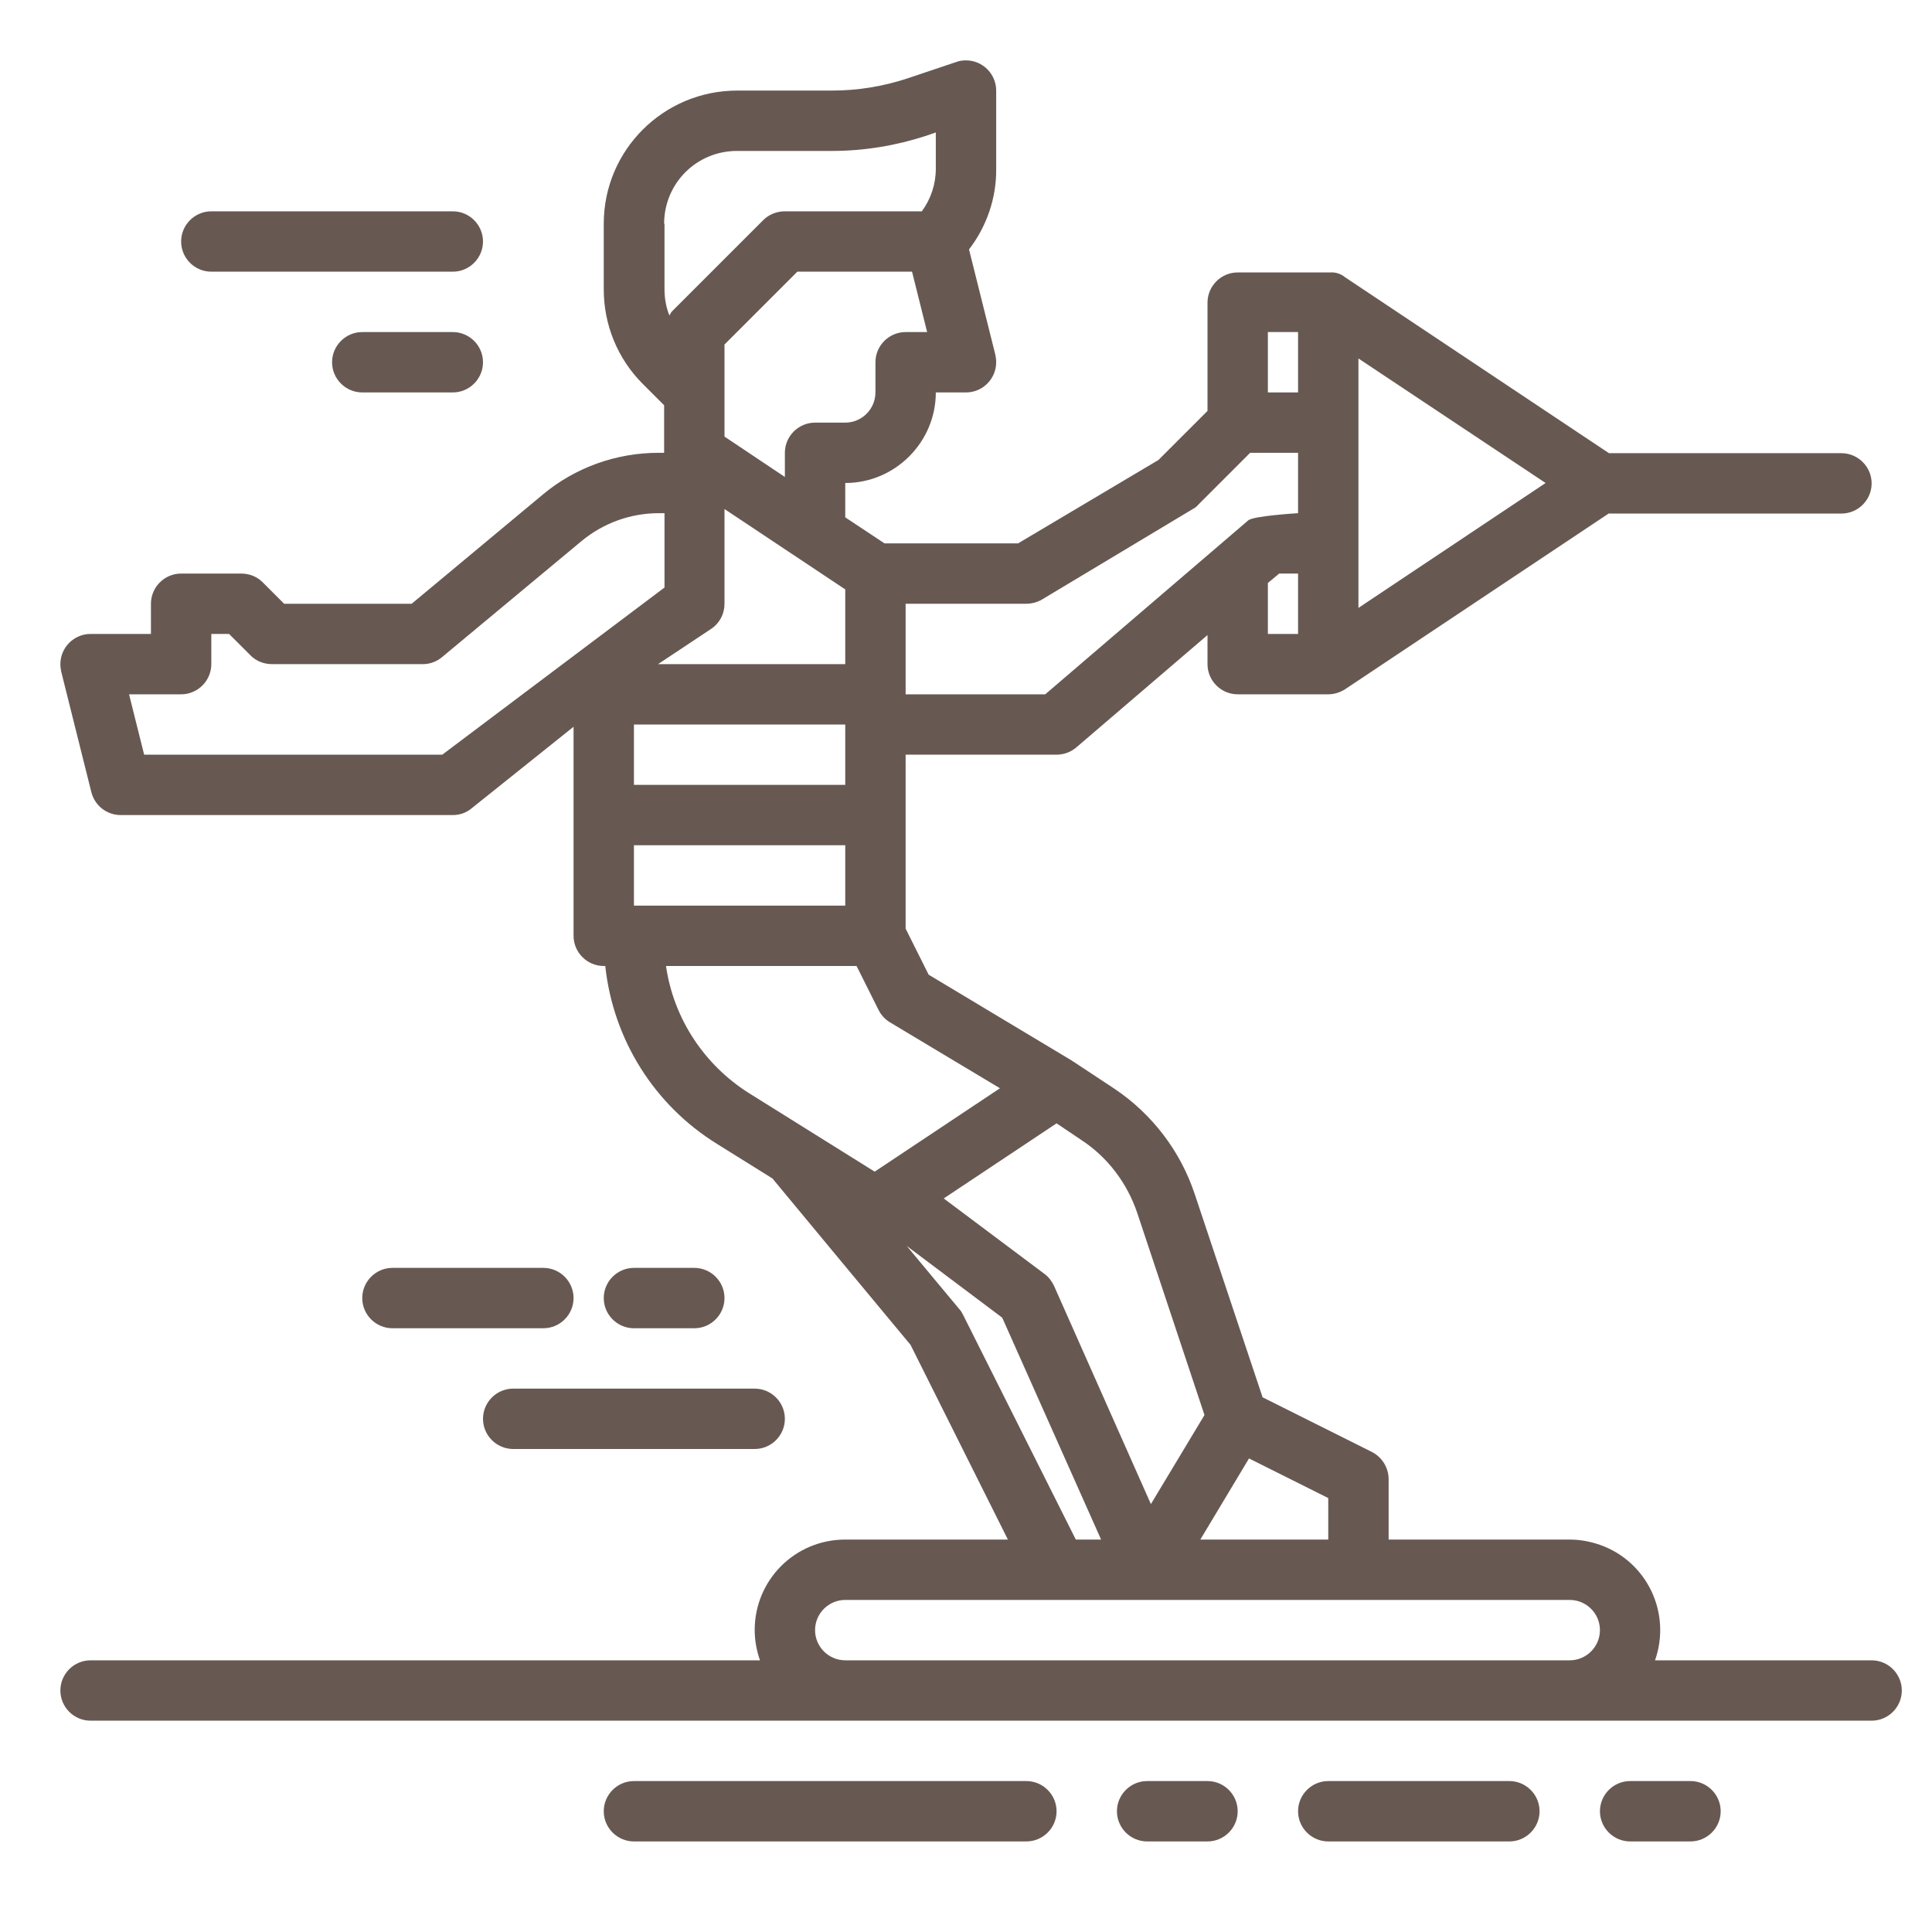
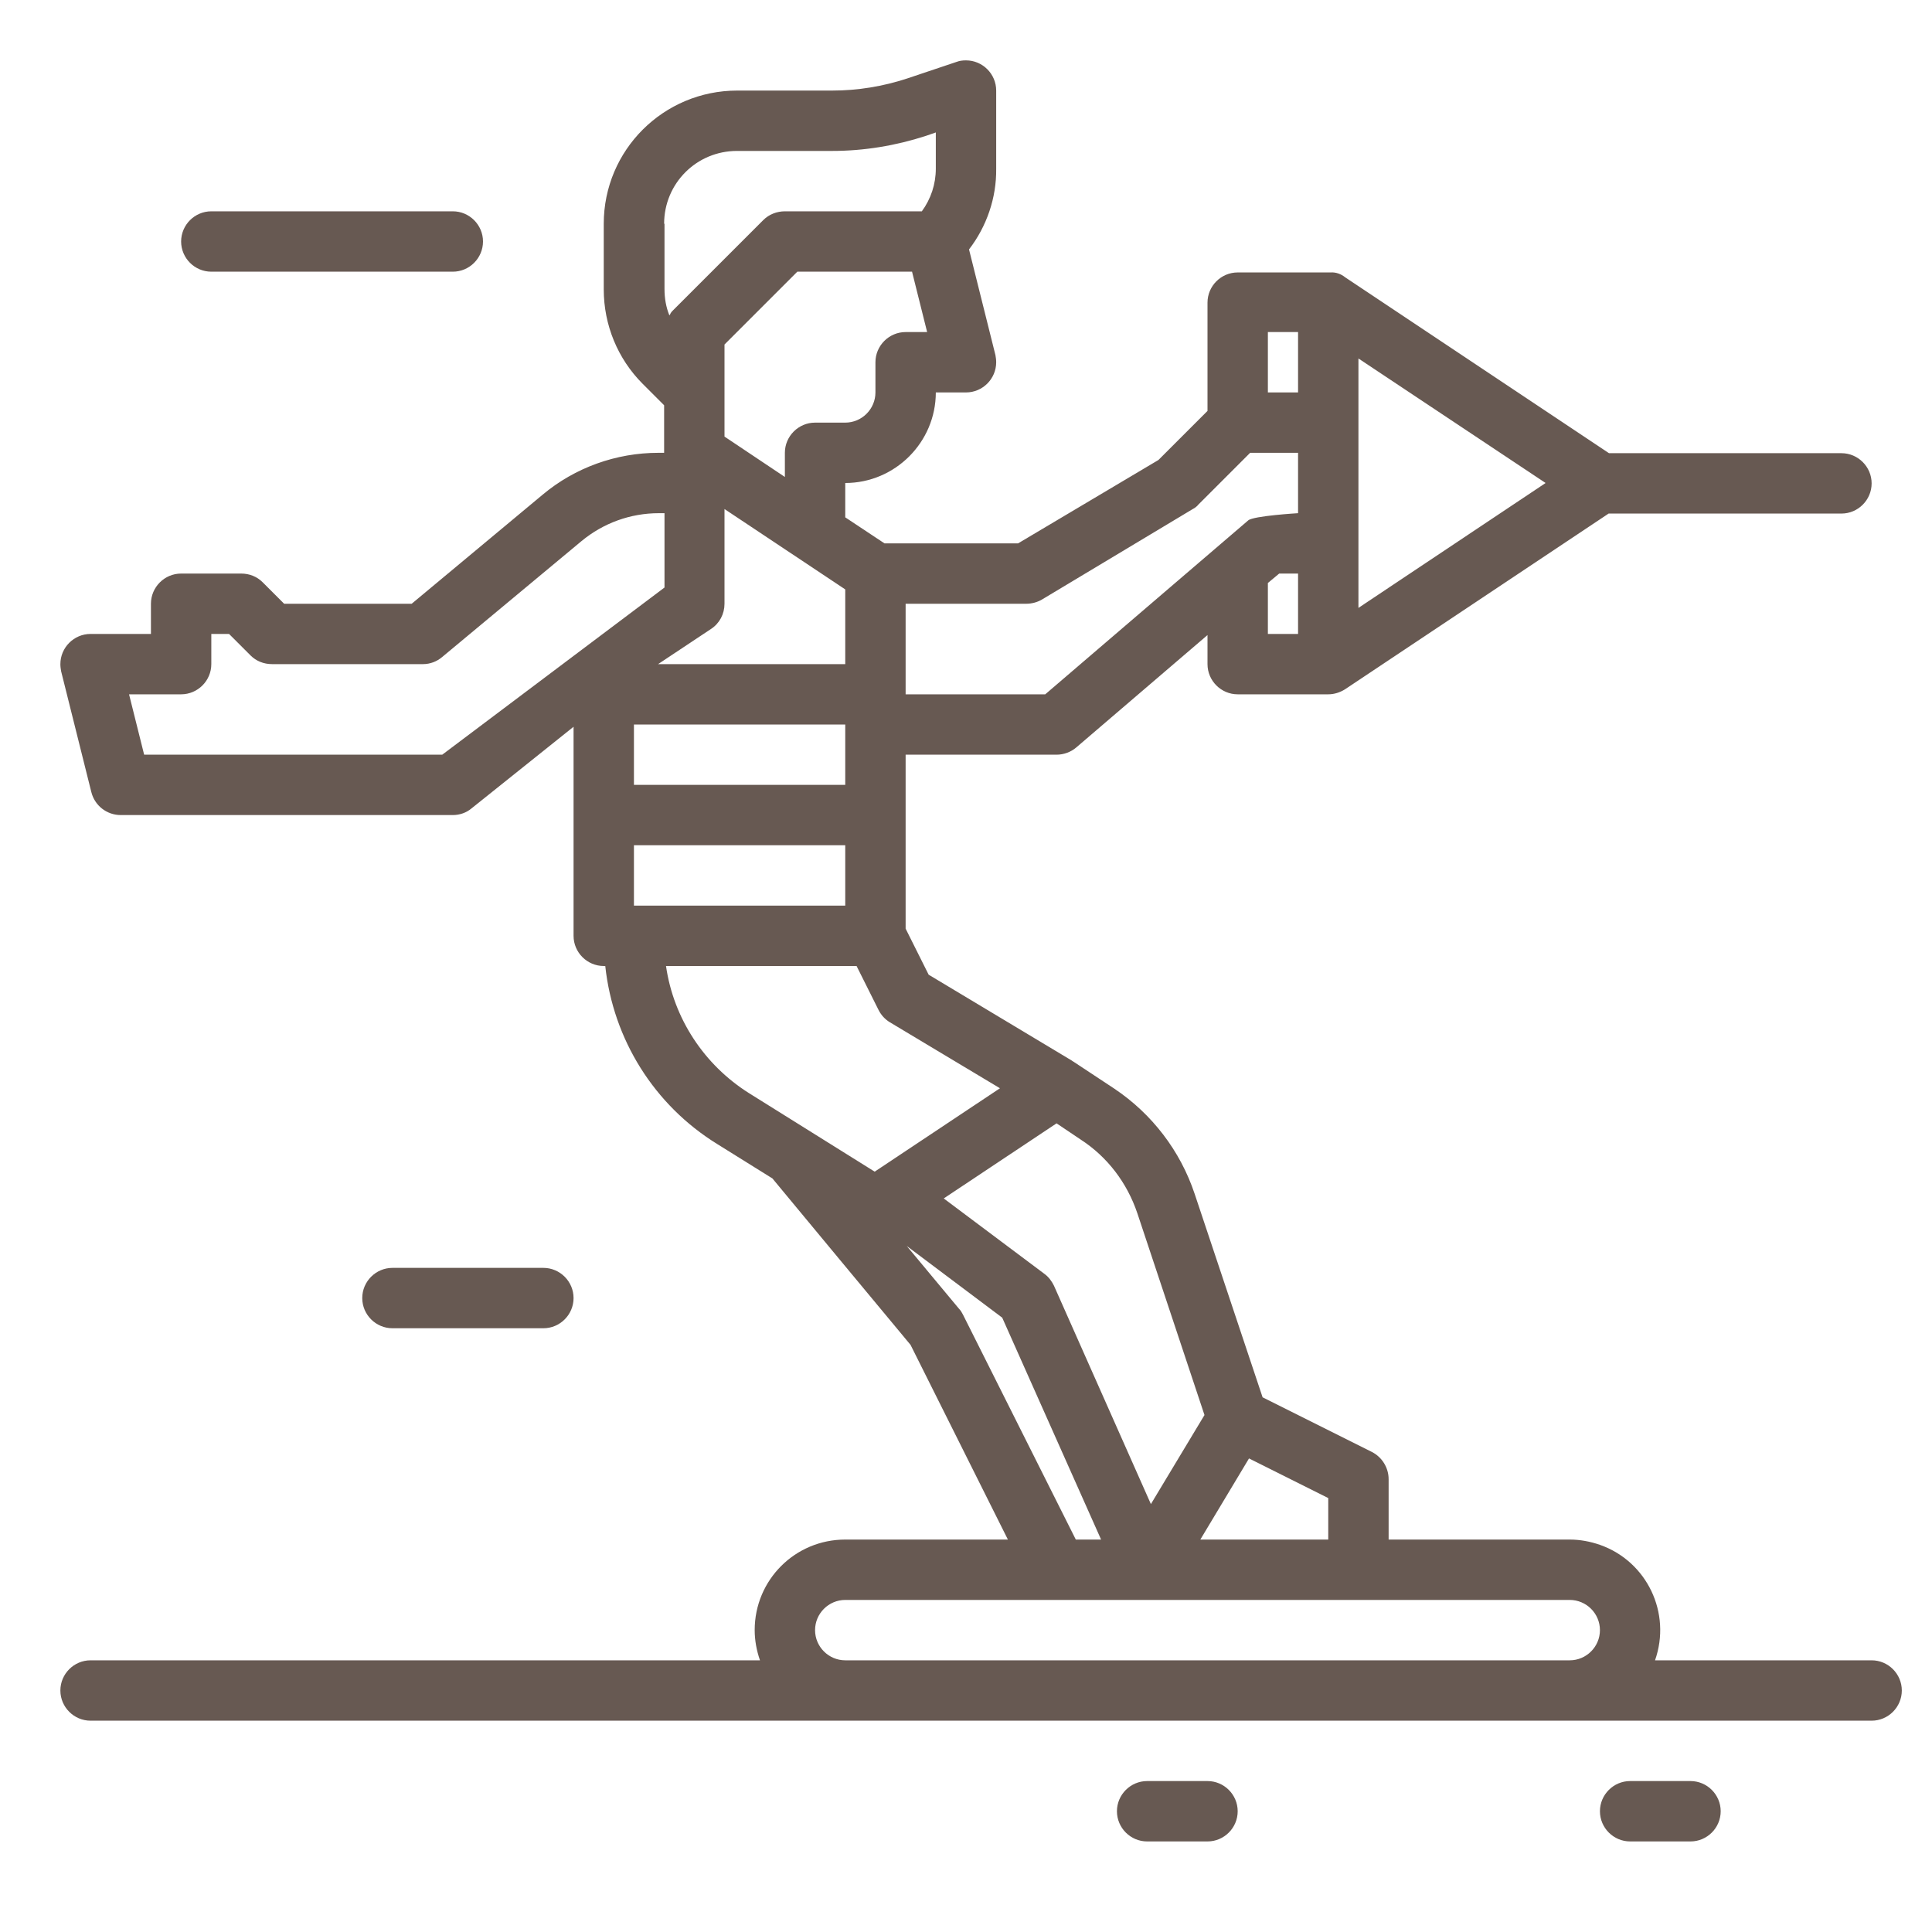
<svg xmlns="http://www.w3.org/2000/svg" version="1.1" id="Calque_1" x="0px" y="0px" viewBox="0 0 512 512" style="enable-background:new 0 0 512 512;" xml:space="preserve">
  <style type="text/css">
	.st0{fill:#675952;}
</style>
  <g id="outline">
    <path class="st0" d="M496,440h-57.4c4.4-12.5-2.1-26.2-14.6-30.6c-2.6-0.9-5.3-1.4-8-1.4h-48v-16c0-3-1.7-5.8-4.4-7.2l-29-14.5   l-18-53.9c-3.8-11.4-11.3-21.2-21.3-27.9l-10.9-7.2c-0.1,0-0.1-0.1-0.2-0.1c0,0-0.1-0.1-0.1-0.1l-38-22.8l-6.1-12.2V200h40   c1.9,0,3.8-0.7,5.2-1.9l34.8-29.8v7.7c0,4.4,3.6,8,8,8h24c1.6,0,3.1-0.5,4.4-1.3l0,0l0,0l0,0l69.9-46.6H488c4.4,0,8-3.6,8-8   c0-4.4-3.6-8-8-8h-61.6l-69.9-46.6l0,0l0,0c-1.1-0.9-2.5-1.4-3.9-1.3c-0.2,0-0.4,0-0.6,0h-24c-4.4,0-8,3.6-8,8v28.7l-13,13   L269.8,144h-35.4l-10.4-6.9V128c13.2,0,24-10.8,24-24h8c4.4,0,8-3.6,8-8c0-0.7-0.1-1.3-0.2-1.9l-7-28c4.7-6.1,7.3-13.7,7.2-21.4V24   c0-4.4-3.6-8-8-8c-0.9,0-1.7,0.1-2.5,0.4l-13.1,4.4c-6.4,2.1-13.1,3.2-19.8,3.2h-25.2C175.8,24,160,39.8,160,59.3l0,0v17.4   c0,9.4,3.7,18.4,10.3,25l5.7,5.7V120h-1.5c-11.2,0-22.1,3.9-30.7,11.1L109.1,160H75.3l-5.7-5.7c-1.5-1.5-3.5-2.3-5.7-2.3H48   c-4.4,0-8,3.6-8,8v8H24c-4.4,0-8,3.6-8,8c0,0.7,0.1,1.3,0.2,1.9l8,32c0.9,3.6,4.1,6.1,7.8,6.1h88c1.8,0,3.6-0.6,5-1.8l27-21.6V248   c0,4.4,3.6,8,8,8h0.4c2.1,19.5,13,36.9,29.7,47.2l14.6,9.1c0.2,0.3,36.6,44.1,36.6,44.1l25.8,51.6H224c-13.3,0-24,10.7-24,24   c0,2.7,0.5,5.4,1.4,8H24c-4.4,0-8,3.6-8,8s3.6,8,8,8h472c4.4,0,8-3.6,8-8S500.4,440,496,440z M352,408h-33.9l12.9-21.5l21,10.5V408   z M301.4,321.5l17.8,53.5l-14.2,23.6l-25.7-57.9c-0.6-1.2-1.4-2.3-2.5-3.1l-26.7-20l29.9-19.9l6.4,4.3   C293.5,306.6,298.7,313.5,301.4,321.5z M192,160v-25.1l32,21.3V176h-49.6l14-9.3C190.7,165.2,192,162.7,192,160z M224,208h-56v-16   h56V208z M168,224h56v16h-56V224z M336,168v-13.5l3-2.5h5v16H336z M360,161.1V95l49.6,33L360,161.1z M336,88h8v16h-8V88z M272,160   c1.4,0,2.9-0.4,4.1-1.1l40-24c0.6-0.3,1.1-0.7,1.5-1.2l13.7-13.7H344v16c0,0-11.8,0.7-13.2,1.9L277,184h-37v-24H272z M240,88   c-4.4,0-8,3.6-8,8v8c0,4.4-3.6,8-8,8h-8c-4.4,0-8,3.6-8,8v6.4l-16-10.7V91.3L211.3,72h30.4l4,16H240z M176,59.3   c0-10.7,8.6-19.3,19.3-19.3h25.2c8.5,0,16.9-1.4,24.9-4l2.6-0.9v9.6c0,4.1-1.3,8-3.7,11.3H208c-2.1,0-4.2,0.8-5.7,2.3l-24,24   c-0.2,0.2-0.4,0.4-0.5,0.6c-0.1,0.1-0.1,0.1-0.1,0.2c-0.1,0.2-0.2,0.3-0.3,0.5c0,0,0,0,0,0c-0.9-2.2-1.3-4.6-1.3-7V59.3z    M117.2,200H38.2l-4-16H48c4.4,0,8-3.6,8-8v-8h4.7l5.7,5.7c1.5,1.5,3.5,2.3,5.7,2.3h40c1.9,0,3.7-0.7,5.1-1.9l36.9-30.7   c5.8-4.8,13-7.4,20.5-7.4h1.5v19.7L117.2,200z M176.5,256h50.5l5.8,11.6c0.7,1.4,1.7,2.5,3,3.3l29.2,17.5l-33.2,22.1l-33.3-20.8   C186.6,282.2,178.5,269.9,176.5,256z M255.2,348.4c-0.3-0.6-0.6-1.1-1-1.5l-13.9-16.7l25.3,19l26.2,58.8h-6.7L255.2,348.4z    M224,440c-4.4,0-8-3.6-8-8s3.6-8,8-8h192c4.4,0,8,3.6,8,8s-3.6,8-8,8H224z" />
-     <path class="st0" d="M400,472h-48c-4.4,0-8,3.6-8,8s3.6,8,8,8h48c4.4,0,8-3.6,8-8S404.4,472,400,472z" />
    <path class="st0" d="M320,472h-16c-4.4,0-8,3.6-8,8s3.6,8,8,8h16c4.4,0,8-3.6,8-8S324.4,472,320,472z" />
-     <path class="st0" d="M272,472H168c-4.4,0-8,3.6-8,8s3.6,8,8,8h104c4.4,0,8-3.6,8-8S276.4,472,272,472z" />
    <path class="st0" d="M448,472h-16c-4.4,0-8,3.6-8,8s3.6,8,8,8h16c4.4,0,8-3.6,8-8S452.4,472,448,472z" />
-     <path class="st0" d="M128,376c0,4.4,3.6,8,8,8h64c4.4,0,8-3.6,8-8s-3.6-8-8-8h-64C131.6,368,128,371.6,128,376z" />
-     <path class="st0" d="M184,352c4.4,0,8-3.6,8-8s-3.6-8-8-8h-16c-4.4,0-8,3.6-8,8s3.6,8,8,8H184z" />
    <path class="st0" d="M144,336h-40c-4.4,0-8,3.6-8,8s3.6,8,8,8h40c4.4,0,8-3.6,8-8S148.4,336,144,336z" />
-     <path class="st0" d="M120,88H96c-4.4,0-8,3.6-8,8s3.6,8,8,8h24c4.4,0,8-3.6,8-8S124.4,88,120,88z" />
    <path class="st0" d="M56,72h64c4.4,0,8-3.6,8-8s-3.6-8-8-8H56c-4.4,0-8,3.6-8,8S51.6,72,56,72z" />
  </g>
</svg>